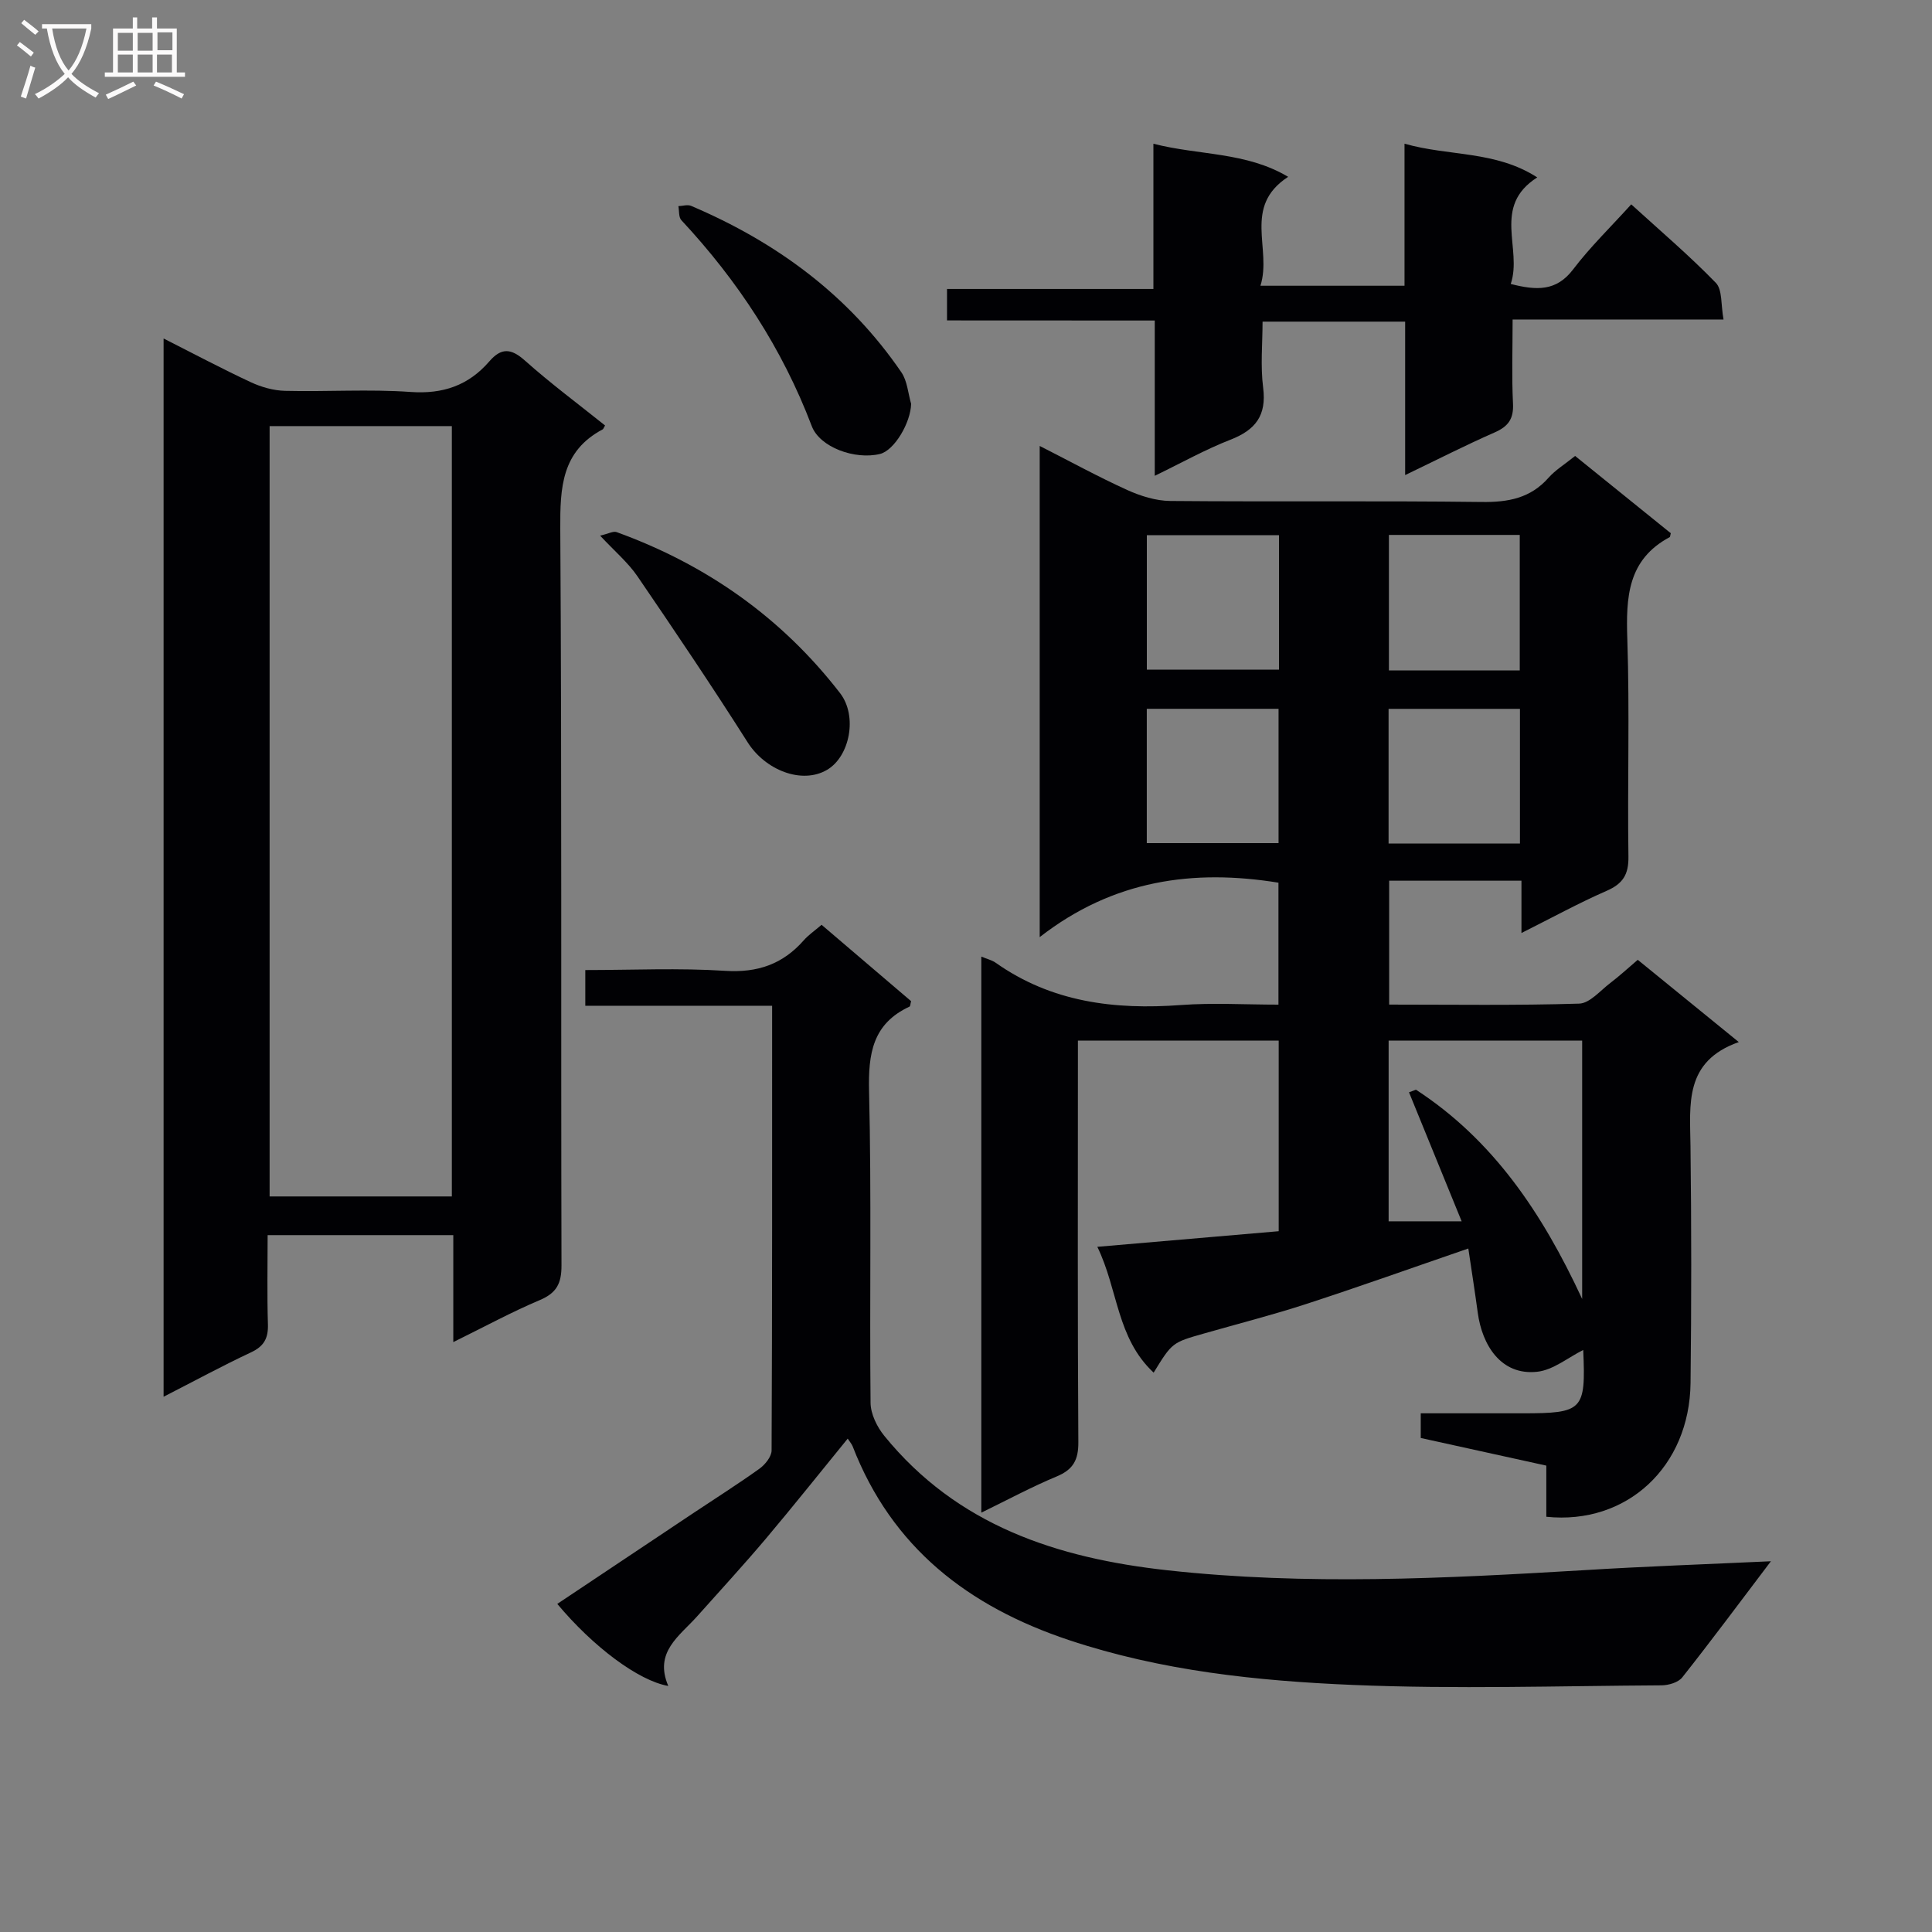
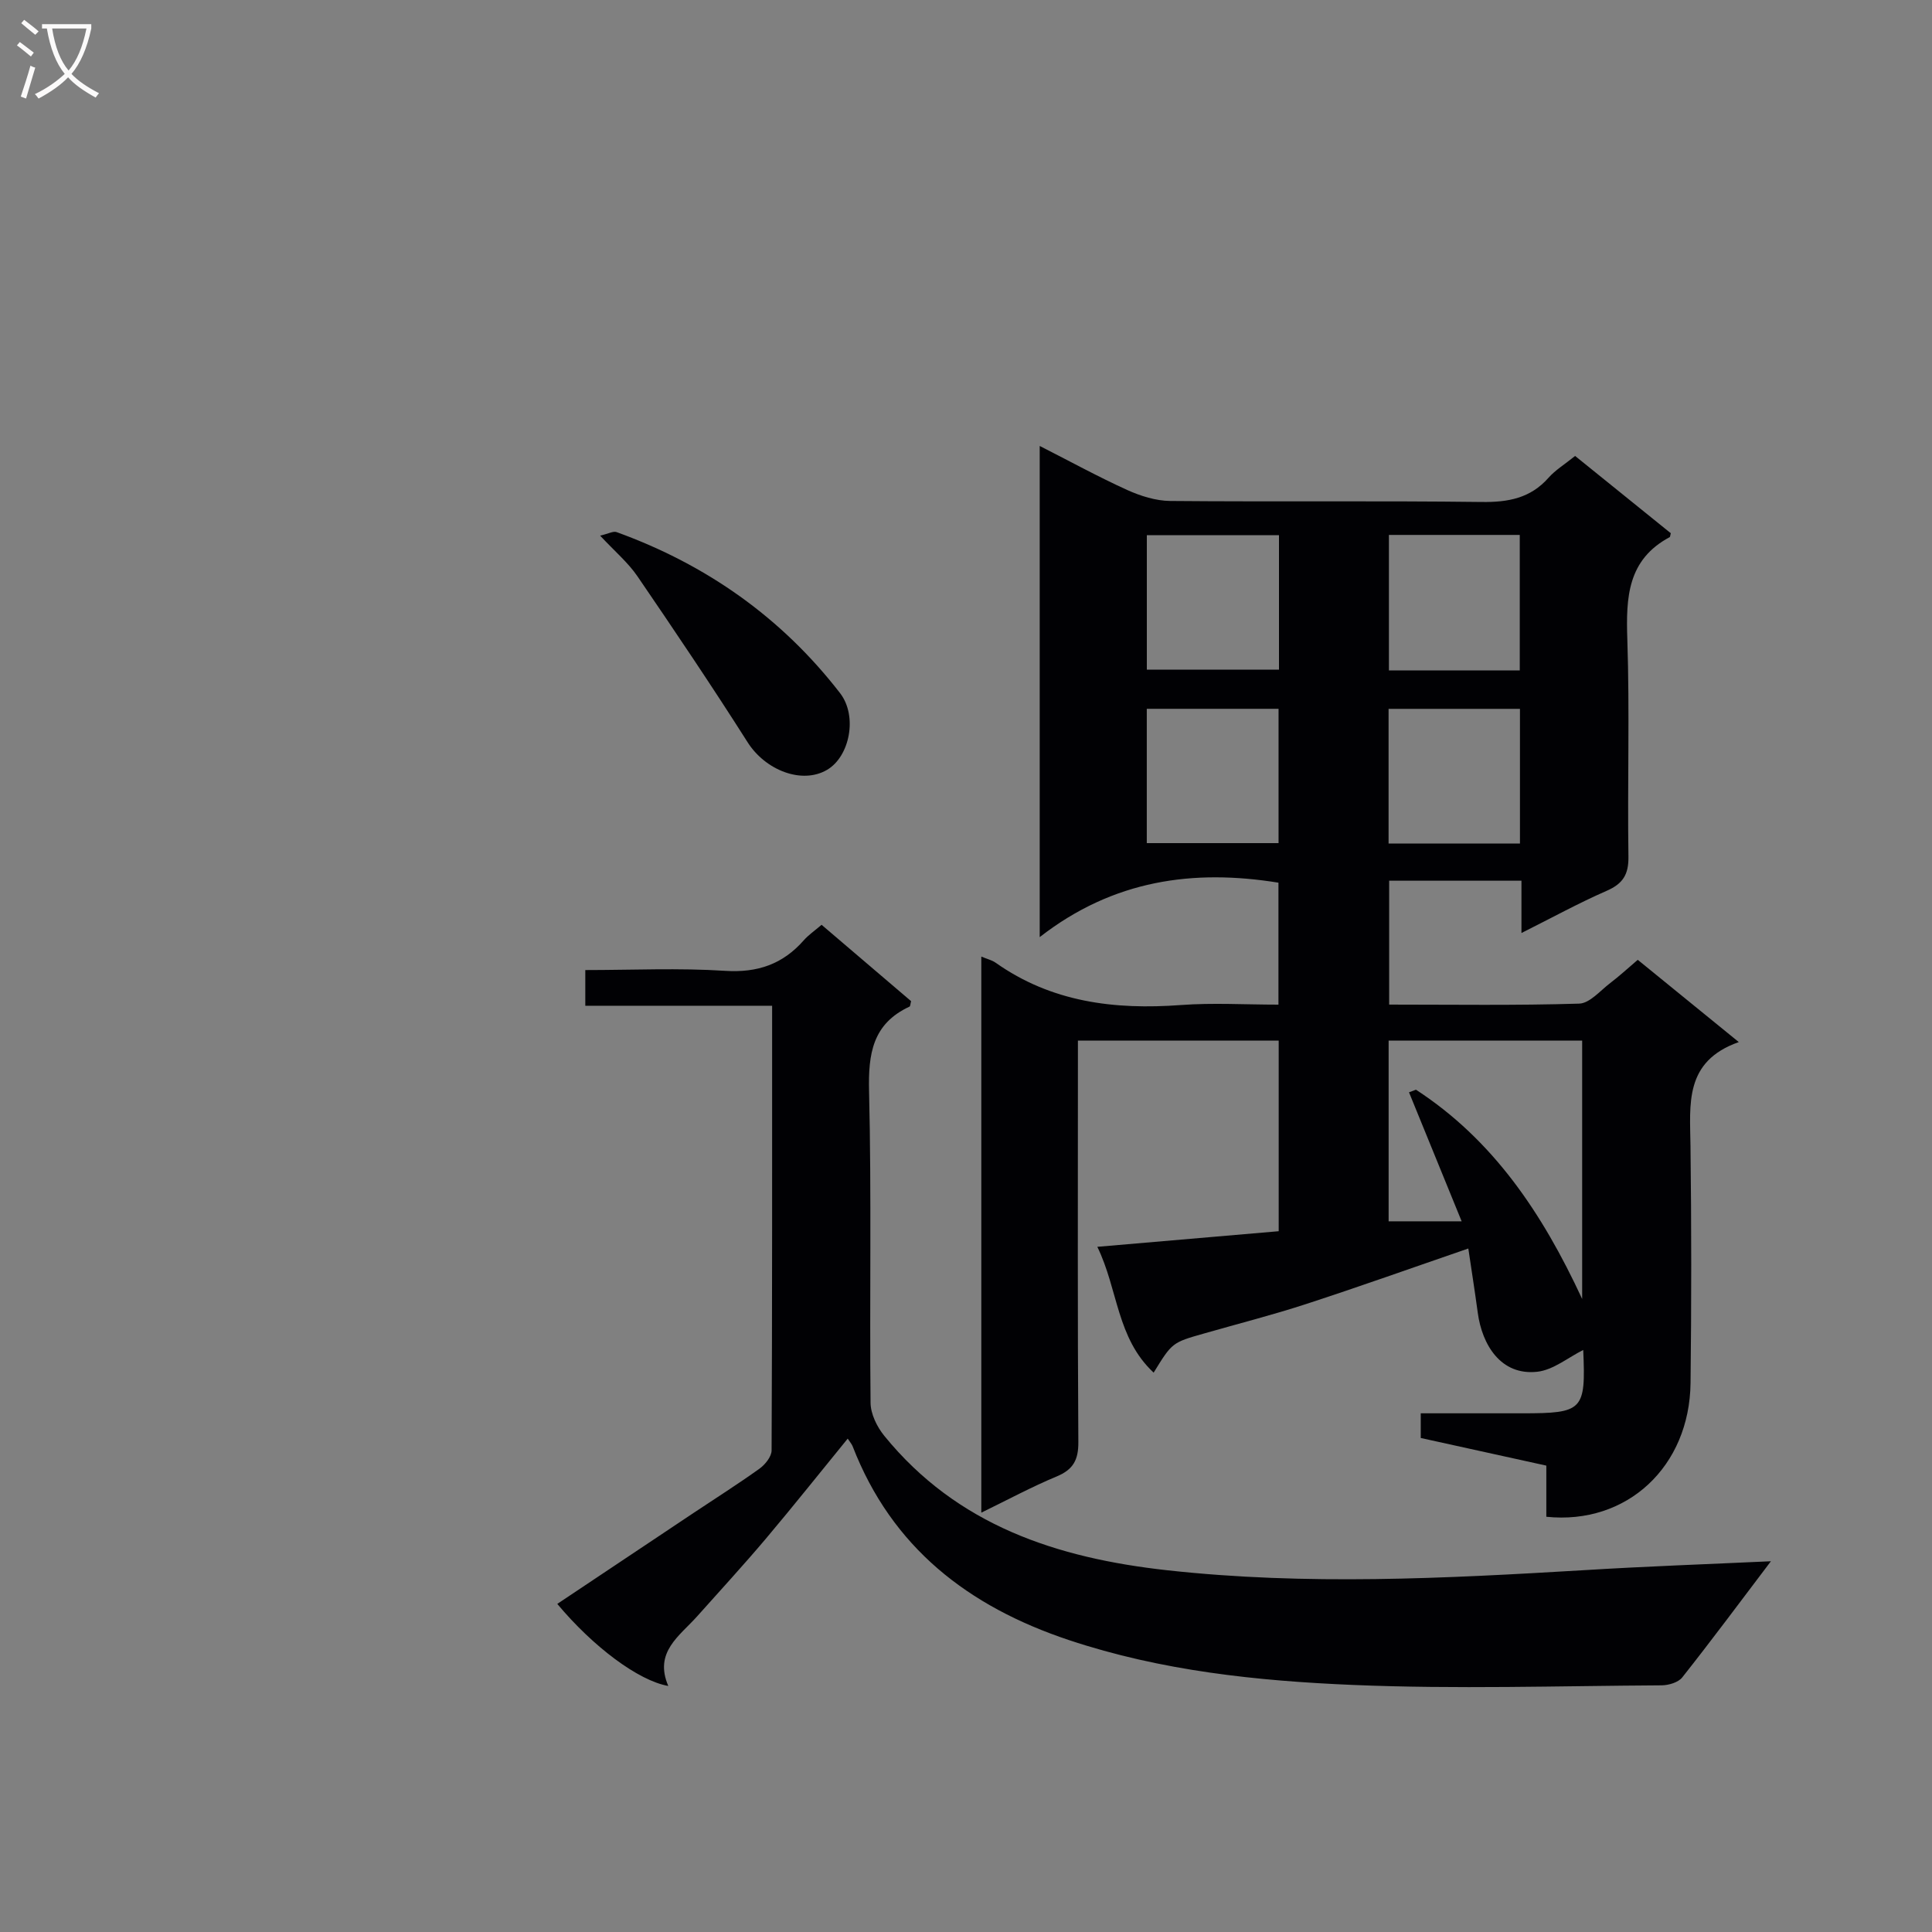
<svg xmlns="http://www.w3.org/2000/svg" enable-background="new 0 0 400 400" viewBox="0 0 400 400">
  <rect x="0" y="0" width="400" height="400" fill="#808080" stroke="none" />
  <g fill="#010104">
    <path d="m238.85 284.19c-7.69-7.17-7.33-17.16-11.66-26.05 13.01-1.12 25.16-2.16 37.55-3.23 0-13.19 0-26.13 0-39.46-13.56 0-27.14 0-41.57 0v5.61c0 25.83-.08 51.66.09 77.49.03 3.73-1.07 5.71-4.5 7.14-5.17 2.15-10.13 4.83-15.59 7.49 0-38.61 0-76.64 0-115.13 1.21.51 2.19.73 2.95 1.26 11.6 8.2 24.63 9.79 38.39 8.77 6.6-.49 13.26-.08 20.18-.08 0-8.64 0-16.9 0-25.25-17.56-2.84-34.16-.62-49.43 11.27 0-34.68 0-67.86 0-101.69 6.32 3.21 12.11 6.39 18.1 9.11 2.77 1.25 5.93 2.25 8.92 2.28 21.5.19 43-.06 64.49.21 5.48.07 10.08-.77 13.83-5.01 1.41-1.6 3.32-2.75 5.51-4.52 6.61 5.34 13.26 10.71 19.81 16-.14.5-.13.75-.23.81-8.73 4.66-9.06 12.46-8.77 21.14.5 14.98.01 29.99.23 44.99.06 3.74-1.16 5.64-4.54 7.11-5.75 2.51-11.26 5.54-17.61 8.72 0-3.92 0-7.26 0-10.83-9.39 0-18.17 0-27.39 0v25.65c13.13 0 26.24.2 39.34-.2 2.2-.07 4.36-2.69 6.44-4.27 1.85-1.4 3.55-2.98 5.69-4.8 6.73 5.48 13.37 10.88 20.92 17.03-11.36 4-10.1 12.9-10 21.59.2 16.33.2 32.66.01 48.99-.2 17.33-13.18 29.43-29.86 27.7 0-3.37 0-6.81 0-10.59-8.86-1.95-17.36-3.82-26-5.72 0-1.6 0-3.03 0-5.11h21.02c12.6 0 13.16-.6 12.62-13.11-3.11 1.54-6.2 4.15-9.54 4.51-7.54.82-11.4-5.61-12.29-12.19-.6-4.42-1.29-8.82-1.96-13.33-11.52 3.96-22.54 7.9-33.66 11.52-6.94 2.26-14.02 4.06-21.04 6.07-6.62 1.88-6.62 1.88-10.45 8.11zm52.87-58.04c.48-.18.96-.36 1.44-.54 15.89 10.35 26.08 25.38 34.41 43.33 0-18.79 0-36.16 0-53.49-13.59 0-26.81 0-40.07 0v37.41h15.12c-3.87-9.49-7.38-18.1-10.9-26.71zm-54.28-87.5h27.36c0-9.44 0-18.54 0-27.84-9.24 0-18.27 0-27.36 0zm-.01 35.91h27.28c0-9.47 0-18.56 0-27.81-9.21 0-18.12 0-27.28 0zm77.22-35.76c0-9.65 0-18.74 0-28.05-9.19 0-18.09 0-27.09 0v28.05zm-27.16 7.96v27.88h27.2c0-9.37 0-18.45 0-27.88-9.01 0-17.9 0-27.2 0z" />
-     <path d="m93.85 277.87c0-7.97 0-14.91 0-22.15-12.82 0-25.24 0-38.44 0 0 6.26-.13 12.36.06 18.45.09 2.87-.79 4.55-3.48 5.81-5.97 2.8-11.78 5.96-18.12 9.2 0-73.19 0-145.75 0-219.1 6.33 3.2 12.14 6.3 18.1 9.07 2.17 1.01 4.68 1.71 7.05 1.77 8.66.21 17.36-.38 25.98.23 6.73.48 12.01-1.36 16.31-6.33 2.5-2.89 4.53-2.71 7.39-.15 5.32 4.74 11.06 9 16.57 13.42-.31.53-.36.74-.48.8-8.53 4.52-8.84 12.05-8.79 20.63.33 50.82.12 101.65.25 152.48.01 3.69-.99 5.68-4.45 7.15-5.78 2.44-11.32 5.45-17.95 8.72zm-38.03-189.65v159.49h37.73c0-53.31 0-106.32 0-159.49-12.68 0-24.98 0-37.73 0z" />
-     <path d="m366.65 323.24c-6.46 8.53-12.29 16.38-18.36 24.05-.83 1.05-2.83 1.63-4.29 1.64-21.28.12-42.6.81-63.84-.08-19.88-.83-39.71-2.91-58.85-9.29-20.84-6.95-36.66-19.15-44.78-40.12-.18-.46-.53-.84-1.02-1.59-5.7 6.98-11.22 13.93-16.94 20.71-4.62 5.47-9.47 10.74-14.23 16.08-3.66 4.1-8.99 7.4-5.98 14.42-6.2-1.09-15.57-8.12-22.98-16.99 9.44-6.3 18.82-12.57 28.21-18.83 4.57-3.05 9.21-5.98 13.67-9.18 1.16-.84 2.48-2.48 2.49-3.76.14-30.48.11-60.97.11-92.07-12.95 0-25.66 0-38.68 0 0-2.67 0-4.73 0-7.39 9.73 0 19.37-.46 28.95.16 6.73.43 11.94-1.38 16.29-6.33.97-1.1 2.22-1.95 3.68-3.2 6.26 5.34 12.43 10.61 18.53 15.81-.15.54-.14 1.04-.33 1.13-7.65 3.55-8.56 9.77-8.37 17.53.52 21.49.09 42.99.31 64.49.02 2.31 1.33 4.99 2.84 6.84 15.09 18.56 35.75 25.32 58.62 27.84 28.76 3.17 57.47 1.69 86.21-.02 12.55-.78 25.17-1.22 38.74-1.85z" />
-     <path d="m196.07 66.34c0-2.57 0-4.21 0-6.51h42.73c0-10.2 0-19.77 0-30.07 9.52 2.44 19.14 1.65 27.9 6.85-9.51 6.19-3.3 14.9-5.74 22.55h29.83c0-9.71 0-19.16 0-29.41 9.25 2.64 18.81 1.4 27.48 6.98-9.46 6.02-3 14.77-5.49 22.06 5.33 1.36 9.44 1.57 12.93-3.03 3.51-4.62 7.72-8.7 12.02-13.45 5.96 5.43 12 10.57 17.51 16.24 1.39 1.43 1.03 4.55 1.6 7.6-14.9 0-28.97 0-43.67 0 0 6.18-.2 11.8.08 17.4.16 3.16-.97 4.74-3.8 5.98-6.04 2.65-11.93 5.66-18.53 8.83 0-10.9 0-21.14 0-31.77-9.87 0-19.28 0-29.52 0 0 4.48-.46 9.14.12 13.67.74 5.79-1.59 8.76-6.78 10.78-5.17 2.01-10.06 4.76-15.66 7.47 0-11.04 0-21.31 0-32.15-14.41-.02-28.47-.02-43.01-.02z" />
+     <path d="m366.65 323.24c-6.46 8.53-12.29 16.38-18.36 24.05-.83 1.05-2.83 1.63-4.29 1.64-21.28.12-42.6.81-63.84-.08-19.88-.83-39.71-2.91-58.85-9.29-20.84-6.95-36.66-19.15-44.78-40.12-.18-.46-.53-.84-1.02-1.59-5.7 6.98-11.22 13.93-16.94 20.71-4.62 5.47-9.47 10.74-14.23 16.08-3.66 4.1-8.99 7.4-5.98 14.42-6.2-1.09-15.57-8.12-22.98-16.99 9.44-6.3 18.82-12.57 28.21-18.83 4.57-3.05 9.21-5.98 13.67-9.18 1.16-.84 2.48-2.48 2.49-3.76.14-30.48.11-60.97.11-92.07-12.95 0-25.66 0-38.68 0 0-2.67 0-4.73 0-7.39 9.73 0 19.37-.46 28.95.16 6.73.43 11.94-1.38 16.29-6.33.97-1.1 2.22-1.95 3.68-3.2 6.26 5.34 12.43 10.61 18.53 15.81-.15.54-.14 1.04-.33 1.13-7.65 3.55-8.56 9.77-8.37 17.53.52 21.49.09 42.99.31 64.49.02 2.31 1.33 4.99 2.84 6.84 15.09 18.56 35.75 25.32 58.62 27.84 28.76 3.17 57.47 1.69 86.21-.02 12.55-.78 25.17-1.22 38.74-1.85" />
    <path d="m124.25 110.9c1.73-.4 2.73-.99 3.42-.73 18.57 6.73 34.16 17.68 46.26 33.34 3.67 4.76 2 13.13-2.7 15.88-5.22 3.06-12.79.06-16.45-5.72-7.37-11.61-15.06-23.02-22.82-34.38-1.93-2.82-4.65-5.11-7.71-8.39z" />
-     <path d="m188.64 83.61c-.1 3.93-3.48 9.66-6.46 10.38-5.17 1.25-12.44-1.37-14.11-5.76-6.11-16.08-15.32-30.11-27-42.64-.58-.62-.43-1.93-.62-2.91.88-.03 1.89-.37 2.63-.06 17.67 7.51 32.64 18.5 43.56 34.49 1.21 1.79 1.36 4.31 2 6.5z" />
  </g>
  <path d="m6.4 11.7c-1-.8-1.9-1.6-2.9-2.3l.6-.7c.9.7 1.9 1.4 2.9 2.2zm-2.1 8.3c.7-2.1 1.4-4.2 2-6.4.2.1.6.3 1 .4-.7 2.3-1.3 4.4-1.9 6.4zm3-12.8c-1.1-.9-2.1-1.7-2.9-2.4l.6-.7c1 .8 2 1.5 3 2.4zm1.4-1.3v-.9h10.2v.9c-.9 4.2-2.3 7.3-4.1 9.4 1.3 1.4 3.2 2.7 5.7 4-.2.2-.4.5-.7.9-2.5-1.4-4.4-2.7-5.7-4.2-1.4 1.5-3.5 3-6.1 4.4 0 0 0 0-.1-.1-.3-.4-.5-.7-.7-.8 2.7-1.3 4.7-2.8 6.2-4.2-1.8-2.2-3-5.3-3.7-9.4zm9.2 0h-7.1c.6 3.8 1.7 6.7 3.4 8.7 1.7-2 2.9-4.8 3.7-8.7z" fill="#fbfafa" />
-   <path d="m31.6 3.6h.9v2.3h4.1v9.1h1.7v.9h-16.6v-.9h1.7v-9.1h4.1v-2.3h.9v2.3h3.1v-2.3zm-4 13.3.6.8c-1.9.9-3.8 1.9-5.8 2.8-.2-.3-.3-.6-.5-.9 2-.9 3.9-1.8 5.7-2.7zm-3.2-10.1v3.7h3.1v-3.7zm0 4.5v3.7h3.1v-3.7zm4.1-4.5v3.7h3.1v-3.7zm0 4.5v3.7h3.1v-3.7zm9.1 9.1c-2.1-1.1-4.1-2-5.8-2.7l.5-.8c2.2.9 4.1 1.8 5.8 2.6zm-1.9-13.7h-3.1v3.7h3.1v-3.6zm-3.2 4.6v3.7h3.1v-3.7z" fill="#fbfafa" />
</svg>